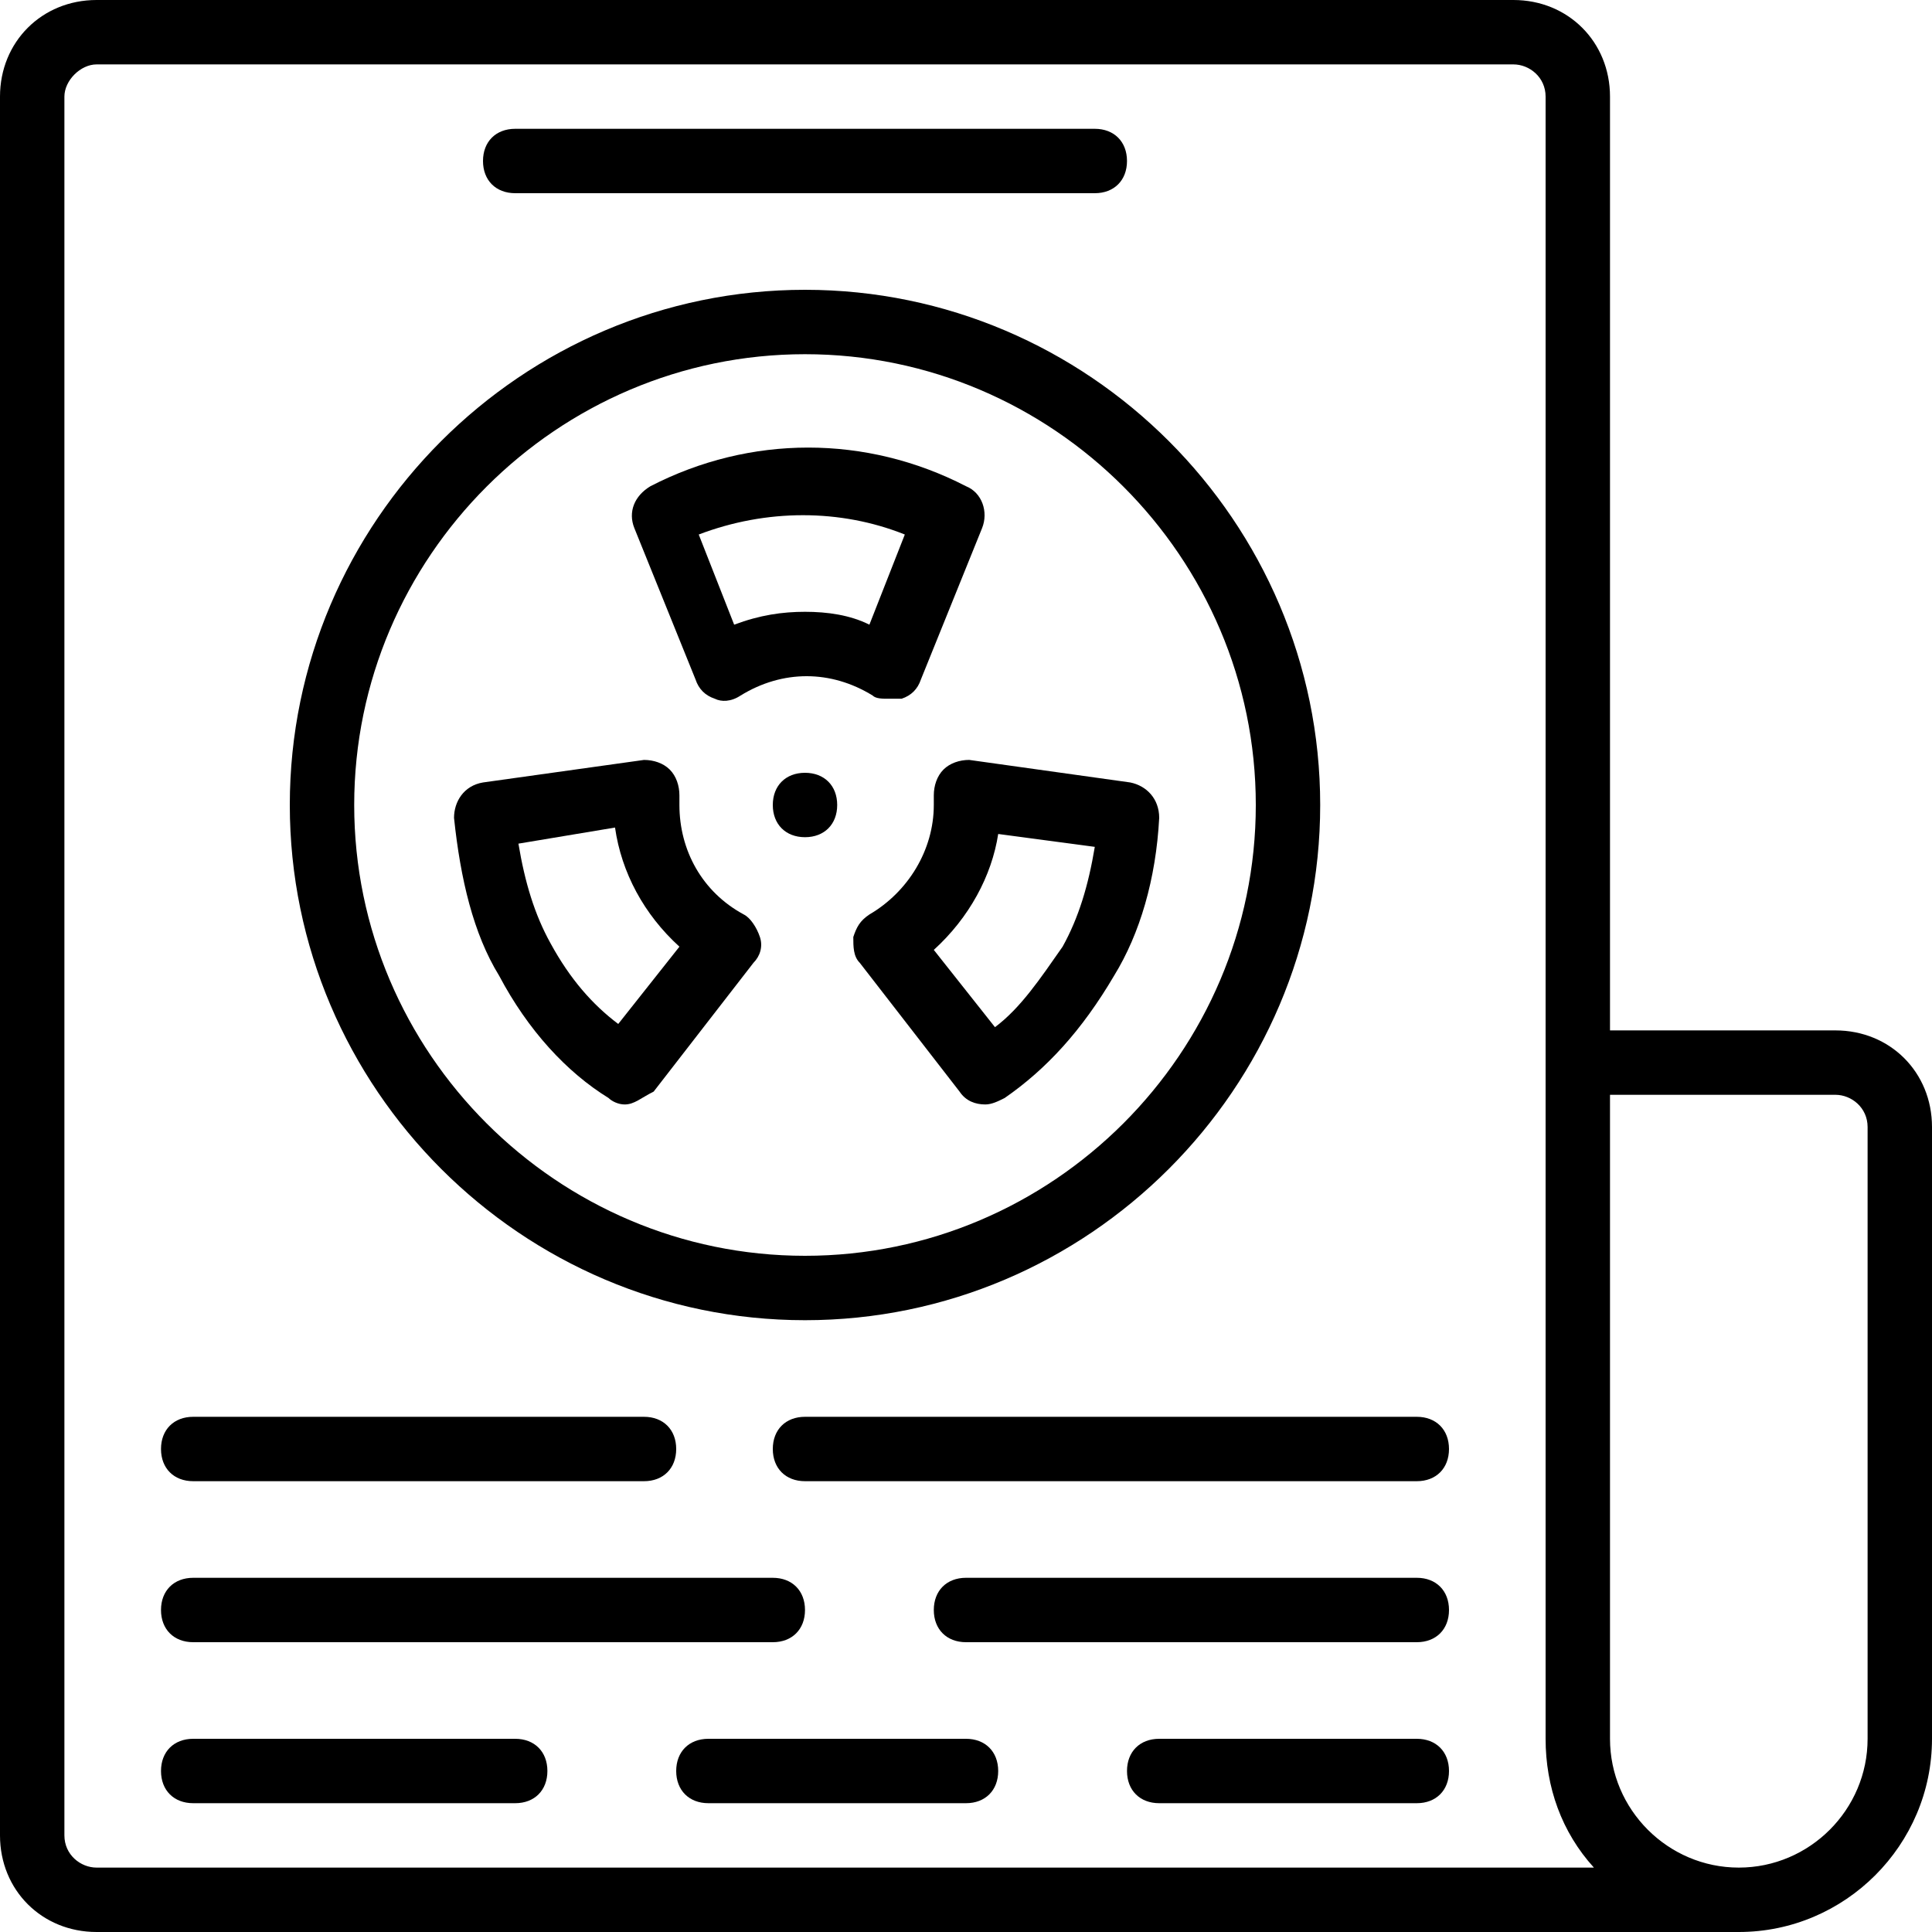
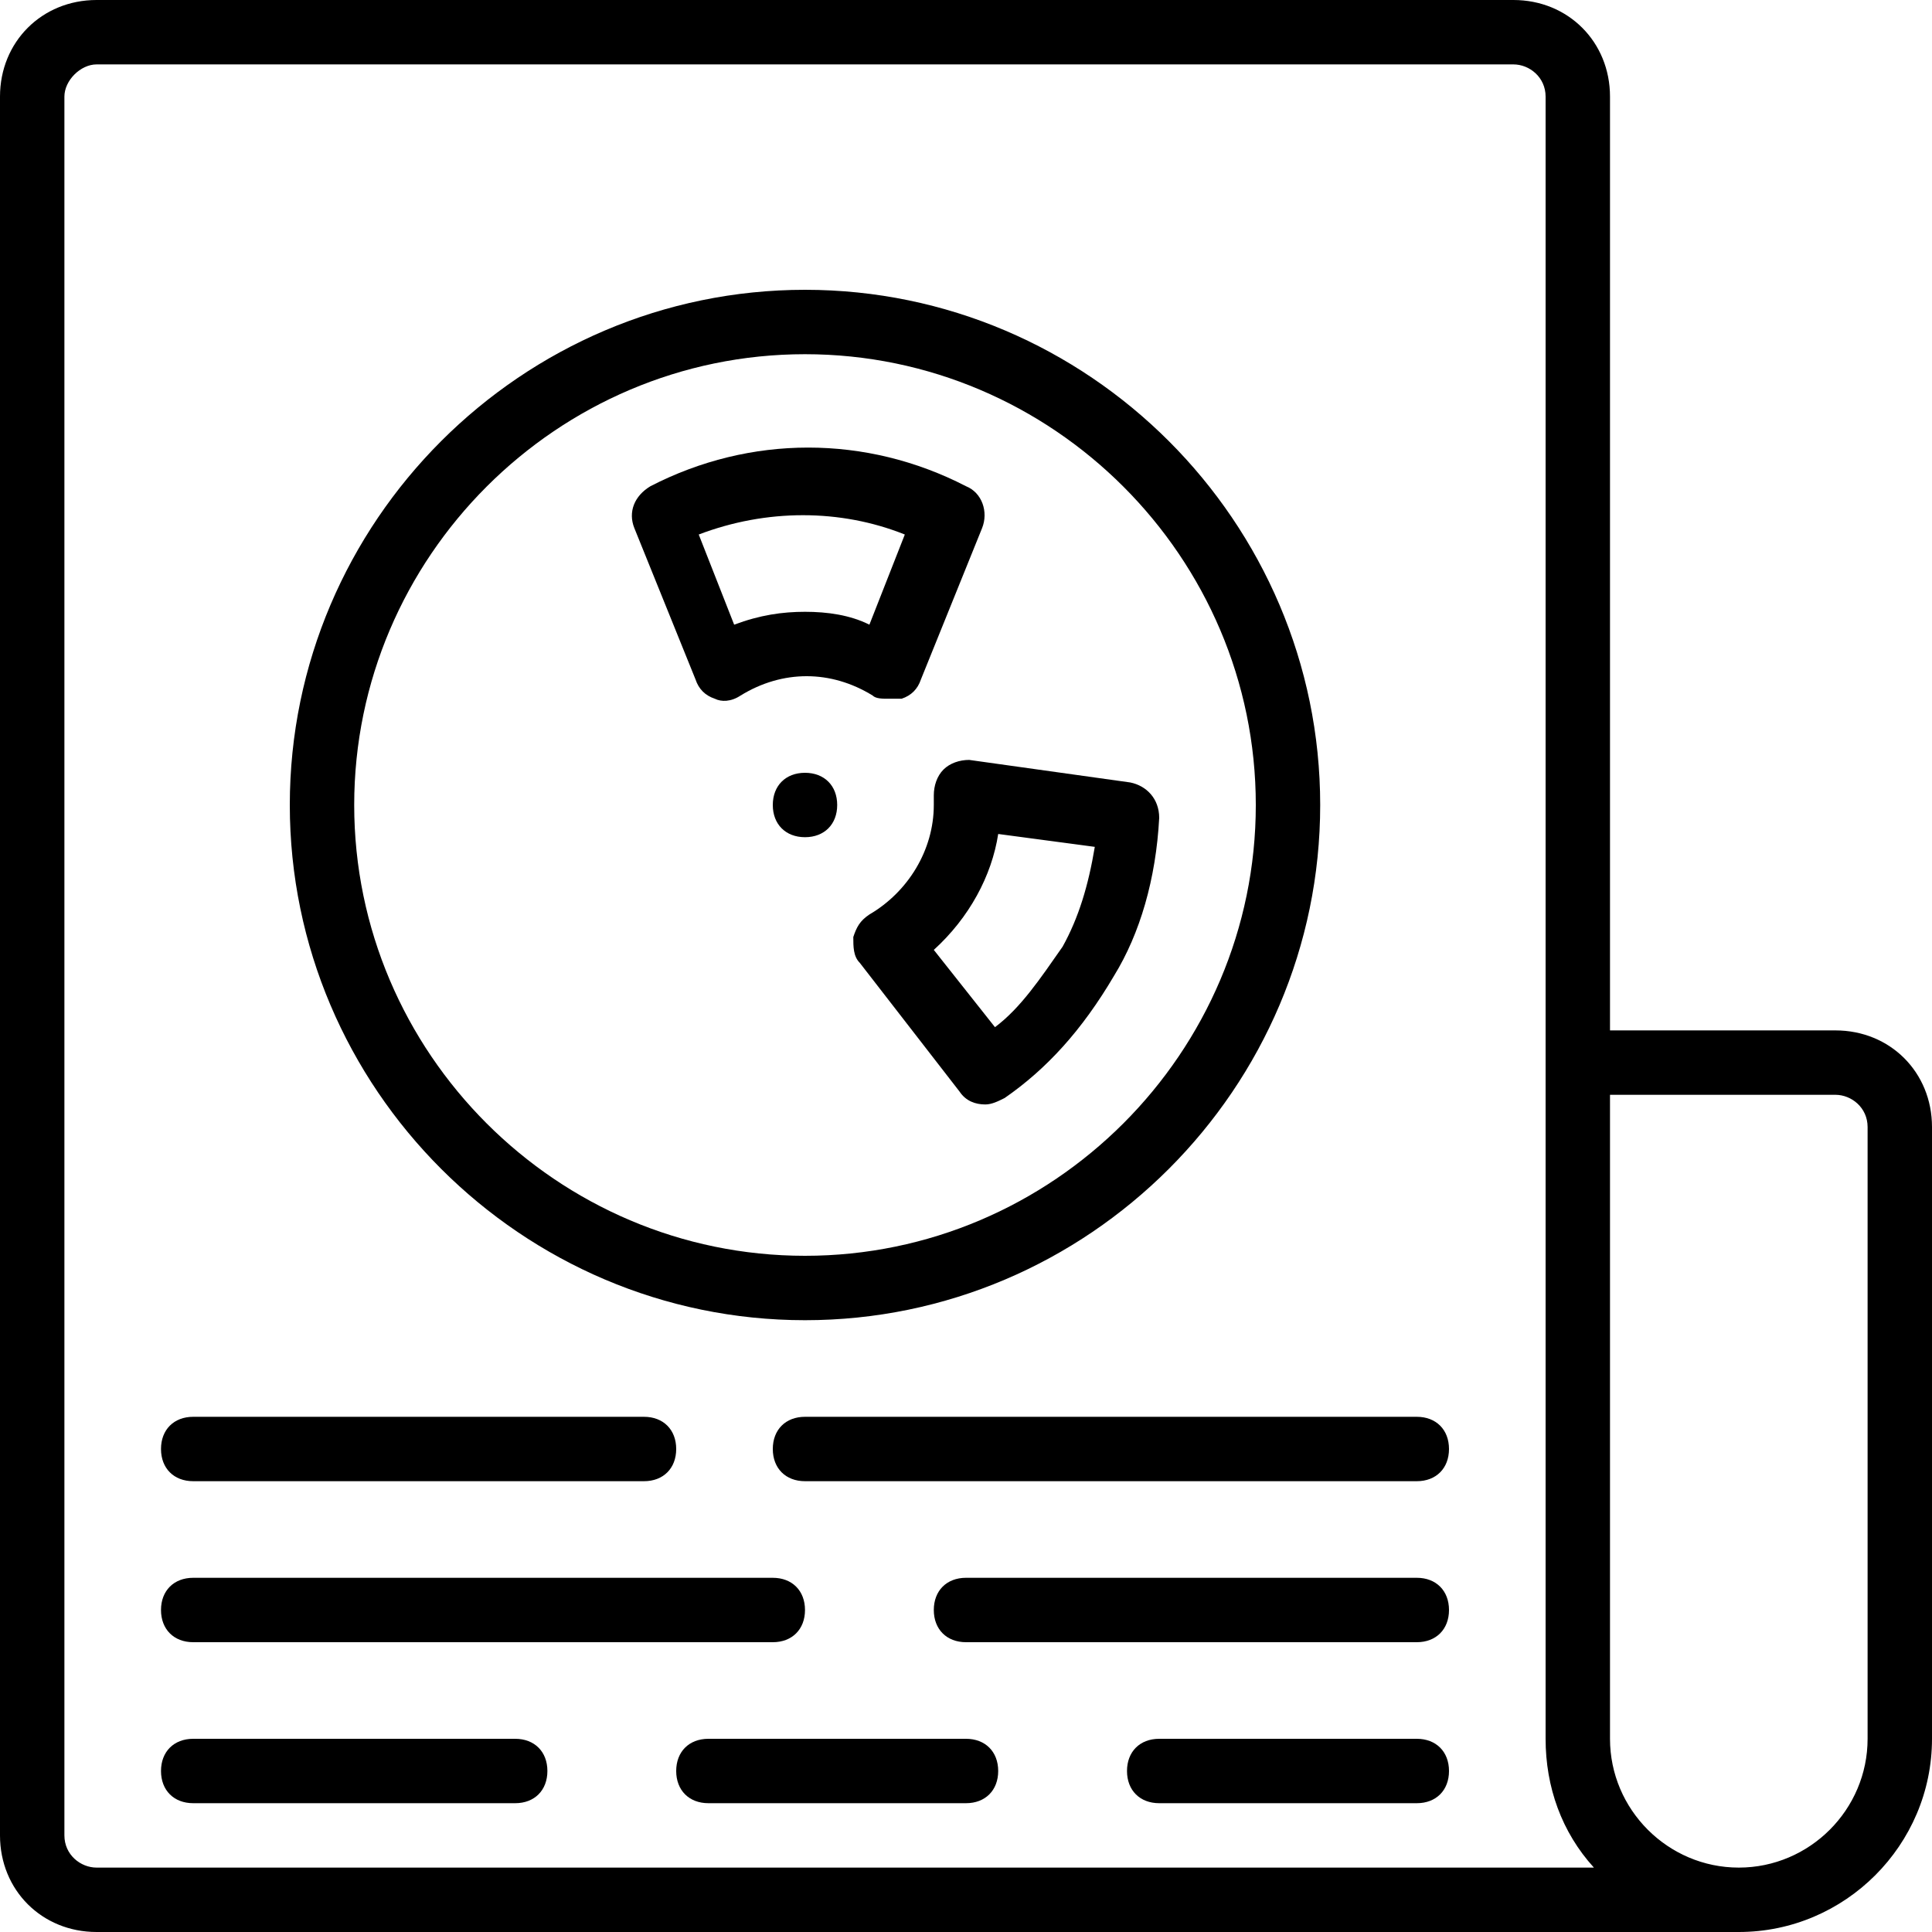
<svg xmlns="http://www.w3.org/2000/svg" fill="#000000" height="800px" width="800px" version="1.1" id="Layer_1" viewBox="0 0 512 512" xml:space="preserve">
  <g transform="translate(1 1)">
    <g>
      <g>
-         <path d="M135.533,50.2h153.6c5.12,0,8.533-3.413,8.533-8.533s-3.413-8.533-8.533-8.533h-153.6c-5.12,0-8.533,3.413-8.533,8.533     S130.413,50.2,135.533,50.2z" />
        <path d="M212.333,348.867c75.093,0,136.533-61.44,136.533-136.533S287.427,75.8,212.333,75.8S75.8,137.24,75.8,212.333     S137.24,348.867,212.333,348.867z M212.333,92.867c65.707,0,119.467,53.76,119.467,119.467S278.04,331.8,212.333,331.8     S92.867,278.04,92.867,212.333S146.627,92.867,212.333,92.867z" />
        <path d="M183.32,179.053c0.853,2.56,2.56,4.267,5.12,5.12c1.707,0.853,4.267,0.853,6.827-0.853     c11.093-6.827,23.893-6.827,34.987,0c0.853,0.853,2.56,0.853,4.267,0.853c0.853,0,1.707,0,3.413,0     c2.56-0.853,4.267-2.56,5.12-5.12l16.213-40.107c1.707-4.267,0-9.387-4.267-11.093c-26.453-13.653-57.173-13.653-83.627,0     c-4.267,2.56-5.973,6.827-4.267,11.093L183.32,179.053z M238.787,140.653l-9.387,23.893c-5.12-2.56-11.093-3.413-17.067-3.413     c-5.973,0-11.947,0.853-18.773,3.413l-9.387-23.893C202.093,133.827,221.72,133.827,238.787,140.653z" />
        <path d="M249.027,202.947c-1.707,1.707-2.56,4.267-2.56,6.827c0,0.853,0,0.853,0,2.56c0,11.947-6.827,23.04-17.067,29.013     c-2.56,1.707-3.413,3.413-4.267,5.973c0,2.56,0,5.12,1.707,6.827l26.453,34.133c1.707,2.56,4.267,3.413,6.827,3.413     c1.707,0,3.413-0.853,5.12-1.707c11.093-7.68,20.48-17.92,29.013-32.427c6.827-11.093,11.093-25.6,11.947-41.813     c0-5.12-3.413-8.533-7.68-9.387l-42.667-5.973C253.293,200.387,250.733,201.24,249.027,202.947z M289.133,223.427     c-1.707,10.24-4.267,18.773-8.533,26.453c-5.973,8.533-11.093,16.213-17.92,21.333l-16.213-20.48     c9.387-8.533,15.36-19.627,17.067-30.72L289.133,223.427z" />
-         <path d="M160.28,289.987c0.853,0.853,2.56,1.707,4.267,1.707c2.56,0,4.267-1.707,7.68-3.413l26.453-34.133     c1.707-1.707,2.56-4.267,1.707-6.827s-2.56-5.12-4.267-5.973c-11.093-5.973-17.067-17.067-17.067-29.013v-0.853     c0-0.853,0-0.853,0-1.707c0-2.56-0.853-5.12-2.56-6.827s-4.267-2.56-6.827-2.56L127,206.36c-5.12,0.853-7.68,5.12-7.68,9.387     c1.707,16.213,5.12,30.72,11.947,41.813C138.947,272.067,149.187,283.16,160.28,289.987z M161.987,218.307     c1.707,11.947,7.68,23.04,17.067,31.573l-16.213,20.48c-6.827-5.12-12.8-11.947-17.92-21.333     c-4.267-7.68-6.827-16.213-8.533-26.453L161.987,218.307z" />
        <path d="M212.333,203.8c-5.12,0-8.533,3.413-8.533,8.533c0,5.12,3.413,8.533,8.533,8.533c5.12,0,8.533-3.413,8.533-8.533     C220.867,207.213,217.453,203.8,212.333,203.8z" />
        <path d="M50.2,391.533h119.467c5.12,0,8.533-3.413,8.533-8.533s-3.413-8.533-8.533-8.533H50.2c-5.12,0-8.533,3.413-8.533,8.533     S45.08,391.533,50.2,391.533z" />
        <path d="M374.467,417.133H255c-5.12,0-8.533,3.413-8.533,8.533S249.88,434.2,255,434.2h119.467c5.12,0,8.533-3.413,8.533-8.533     S379.587,417.133,374.467,417.133z" />
        <path d="M50.2,434.2h153.6c5.12,0,8.533-3.413,8.533-8.533s-3.413-8.533-8.533-8.533H50.2c-5.12,0-8.533,3.413-8.533,8.533     S45.08,434.2,50.2,434.2z" />
        <path d="M135.533,459.8H50.2c-5.12,0-8.533,3.413-8.533,8.533s3.413,8.533,8.533,8.533h85.333c5.12,0,8.533-3.413,8.533-8.533     S140.653,459.8,135.533,459.8z" />
        <path d="M255,459.8h-68.267c-5.12,0-8.533,3.413-8.533,8.533s3.413,8.533,8.533,8.533H255c5.12,0,8.533-3.413,8.533-8.533     S260.12,459.8,255,459.8z" />
        <path d="M374.467,459.8H306.2c-5.12,0-8.533,3.413-8.533,8.533s3.413,8.533,8.533,8.533h68.267c5.12,0,8.533-3.413,8.533-8.533     S379.587,459.8,374.467,459.8z" />
        <path d="M374.467,374.467H212.333c-5.12,0-8.533,3.413-8.533,8.533s3.413,8.533,8.533,8.533h162.133     c5.12,0,8.533-3.413,8.533-8.533S379.587,374.467,374.467,374.467z" />
        <path d="M485.4,272.067h-59.733V24.6c0-14.507-11.093-25.6-25.6-25.6H24.6C10.093-1-1,10.093-1,24.6v460.8     c0,14.507,11.093,25.6,25.6,25.6h435.2c28.16,0,51.2-23.04,51.2-51.2V297.667C511,283.16,499.907,272.067,485.4,272.067z      M24.6,493.933c-4.267,0-8.533-3.413-8.533-8.533V24.6c0-4.267,4.267-8.533,8.533-8.533h375.467c4.267,0,8.533,3.413,8.533,8.533     v256v179.2c0,12.8,4.267,24.747,12.8,34.133H24.6z M493.933,459.8c0,18.773-15.36,34.133-34.133,34.133     c-18.773,0-34.133-15.36-34.133-34.133V289.133H485.4c4.267,0,8.533,3.413,8.533,8.533V459.8z" />
      </g>
    </g>
  </g>
</svg>